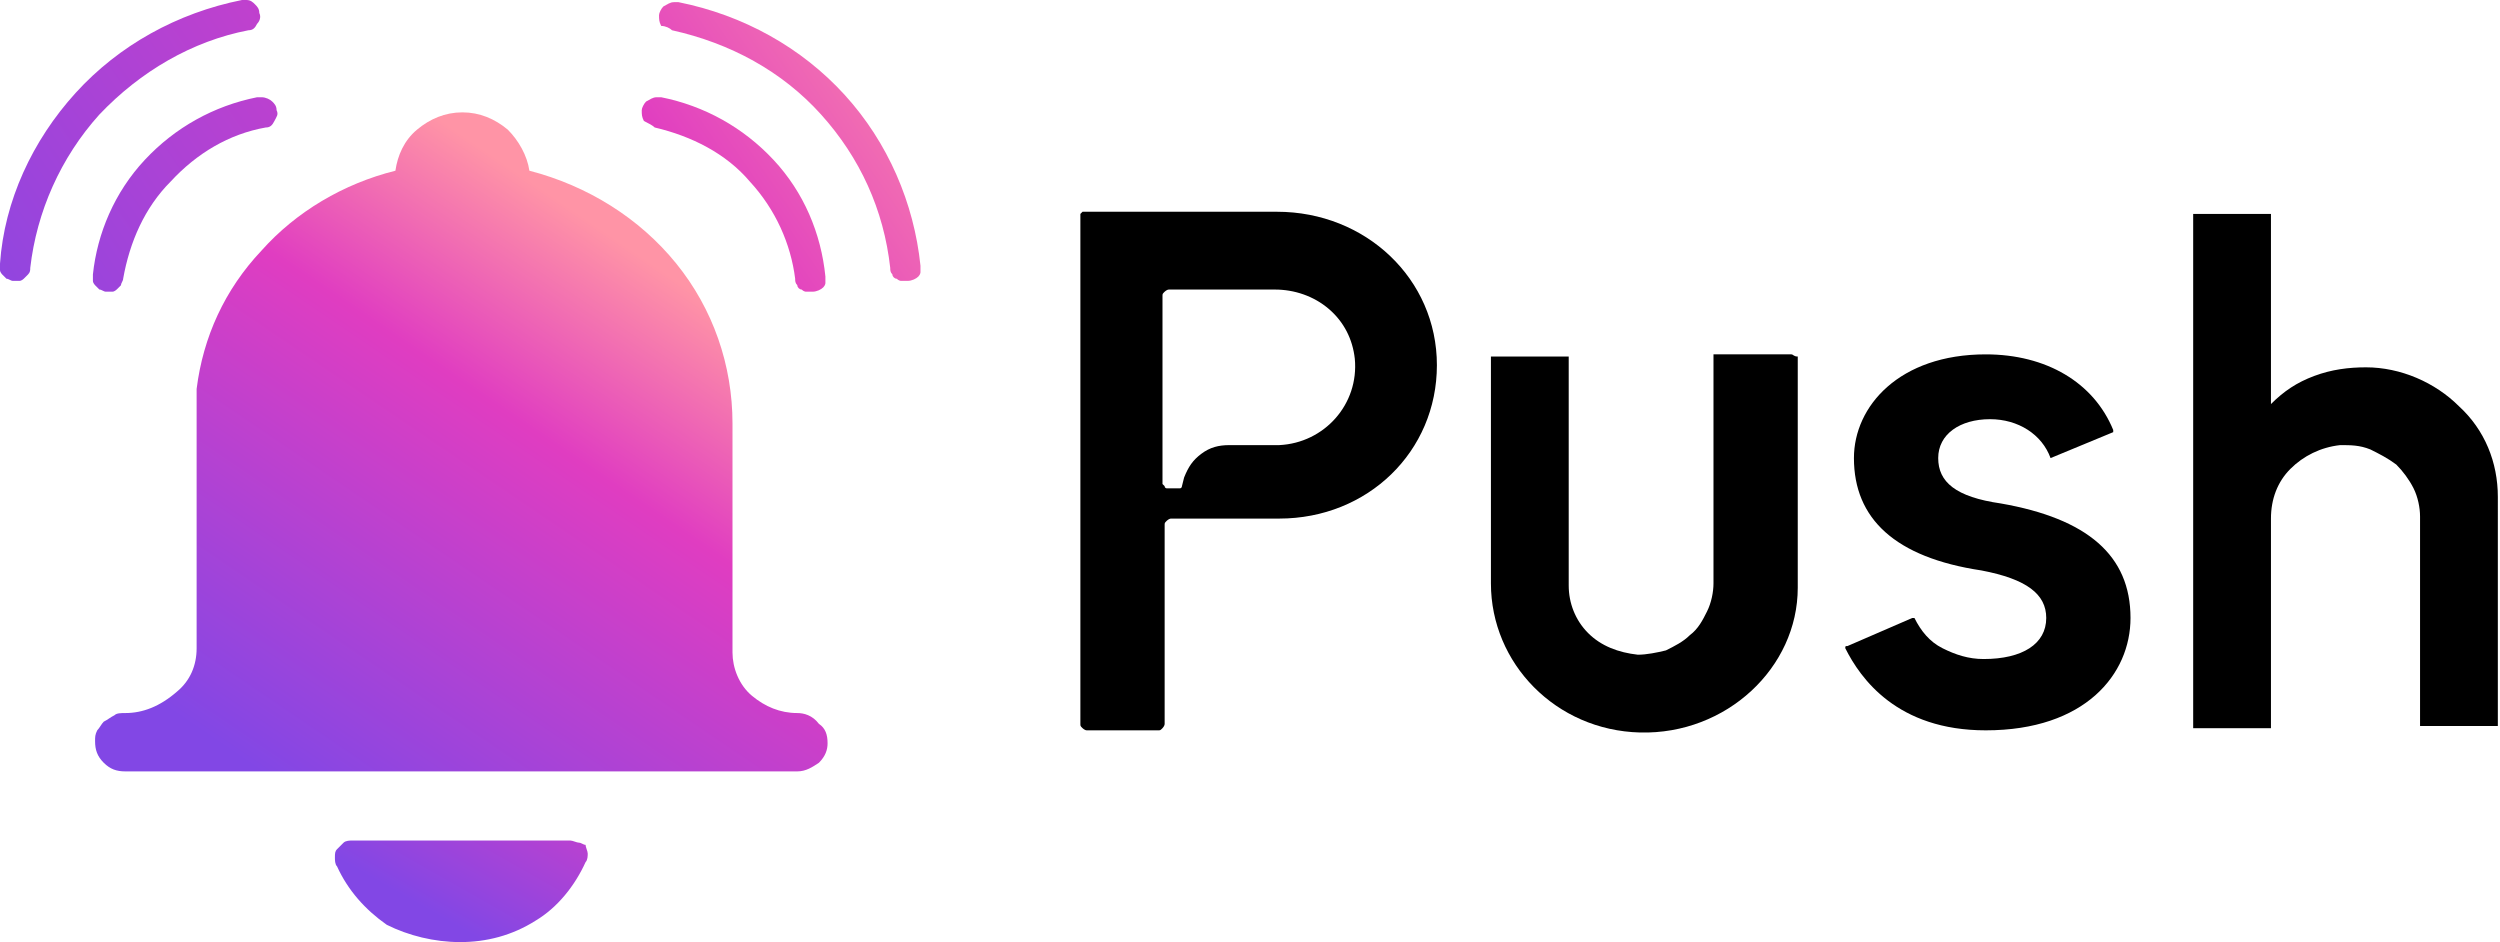
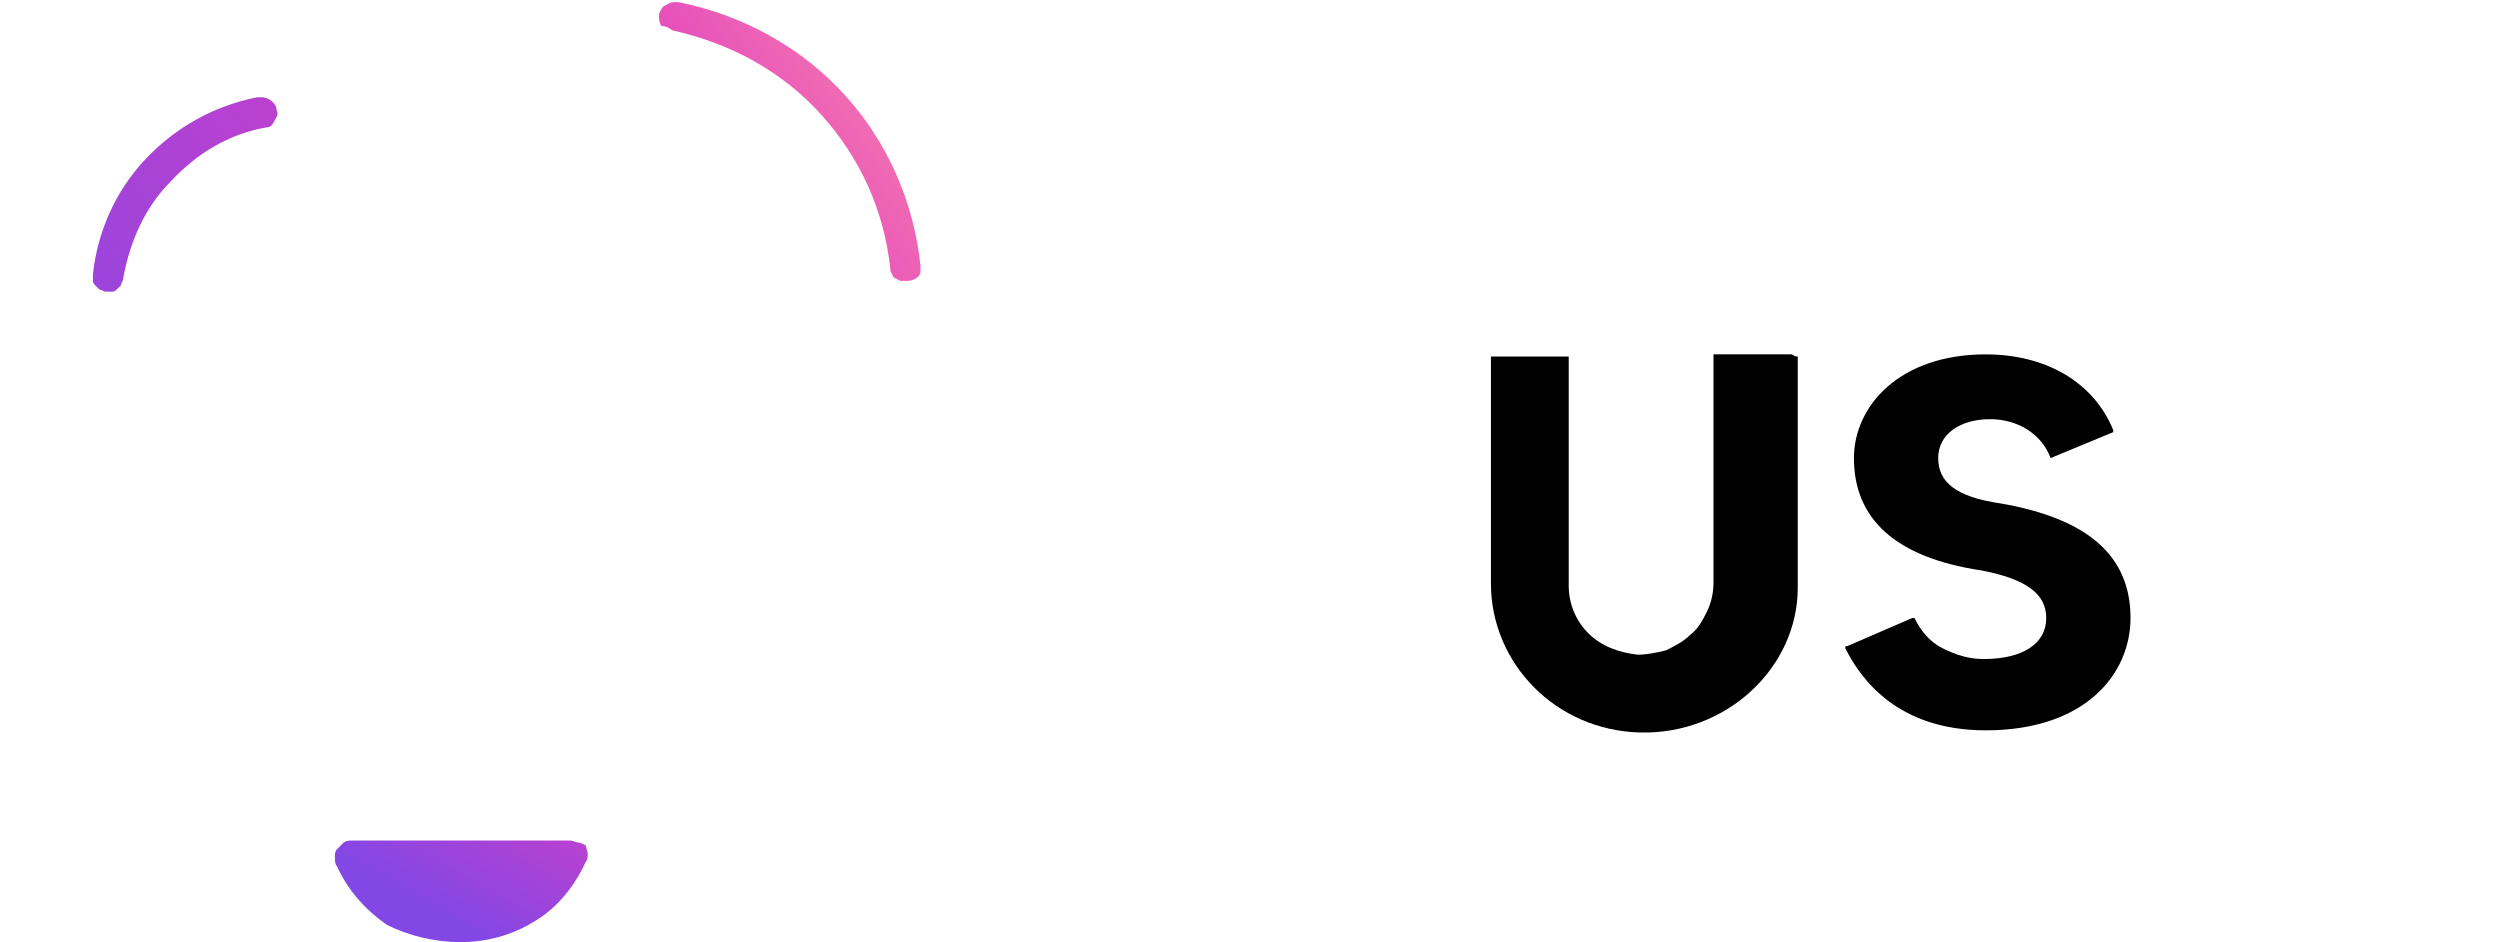
<svg xmlns="http://www.w3.org/2000/svg" version="1.1" id="Layer_1" x="0px" y="0px" viewBox="0 0 115.7 43.6" style="enable-background:new 0 0 115.7 43.6;" xml:space="preserve">
  <style type="text/css">
	.st0{fill:none;}
	.st1{fill:url(#SVGID_1_);}
	.st2{fill:url(#SVGID_00000043422460171093316470000015511654117409859473_);}
	.st3{fill:url(#SVGID_00000055704601702872244250000000499536307967814331_);}
	.st4{fill:url(#SVGID_00000153690991219892758080000000265323891775758779_);}
	.st5{fill:url(#SVGID_00000062187943964395793070000015362773286921183625_);}
	.st6{fill:url(#SVGID_00000047755258827063919440000016582101312410107036_);}
</style>
  <desc>Created with Sketch.</desc>
  <rect class="st0" width="115.7" height="43.6" />
  <linearGradient id="SVGID_1_" gradientUnits="userSpaceOnUse" x1="27.773" y1="17.302" x2="19.922" y2="3.469" gradientTransform="matrix(1 0 0 -1 0 45.641)">
    <stop offset="0" style="stop-color:#FF94A6" />
    <stop offset="0.32" style="stop-color:#E03DC1" />
    <stop offset="1" style="stop-color:#8247E5" />
  </linearGradient>
  <path class="st1" d="M21.3,43.6c1.2,0,2.4-0.3,3.5-1c1-0.6,1.8-1.6,2.3-2.7c0.1-0.1,0.1-0.3,0.1-0.4c0-0.1-0.1-0.3-0.1-0.4  C27,39.1,26.9,39,26.8,39s-0.3-0.1-0.4-0.1H16.3c-0.1,0-0.3,0-0.4,0.1c-0.1,0.1-0.2,0.2-0.3,0.3c-0.1,0.1-0.1,0.2-0.1,0.4  c0,0.1,0,0.3,0.1,0.4c0.5,1.1,1.3,2,2.3,2.7C18.9,43.3,20.1,43.6,21.3,43.6L21.3,43.6z" />
  <linearGradient id="SVGID_00000072279248816563672390000018203749497971667866_" gradientUnits="userSpaceOnUse" x1="31.736" y1="32.383" x2="15.087" y2="7.86" gradientTransform="matrix(1 0 0 -1 0 45.641)">
    <stop offset="0" style="stop-color:#FF94A6" />
    <stop offset="0.32" style="stop-color:#E03DC1" />
    <stop offset="1" style="stop-color:#8247E5" />
  </linearGradient>
-   <path style="fill:url(#SVGID_00000072279248816563672390000018203749497971667866_);" d="M36.9,33c-0.8,0-1.5-0.3-2.1-0.8  c-0.6-0.5-0.9-1.3-0.9-2V19.6c0-2.7-0.9-5.3-2.6-7.4s-4.1-3.6-6.8-4.3c-0.1-0.7-0.5-1.4-1-1.9c-0.6-0.5-1.3-0.8-2.1-0.8  c-0.8,0-1.5,0.3-2.1,0.8c-0.6,0.5-0.9,1.2-1,1.9c-2.4,0.6-4.6,1.9-6.2,3.7c-1.7,1.8-2.7,4-3,6.4c0,0.1,0,0.1,0,0.2  c0,0.1,0,0.2,0,0.3c0,0.1,0,0.2,0,0.3c0,0.1,0,0.2,0,0.2c0,0.2,0,0.3,0,0.5v10.5c0,0.8-0.3,1.5-0.9,2C7.4,32.7,6.6,33,5.8,33  c-0.2,0-0.4,0-0.5,0.1c-0.2,0.1-0.3,0.2-0.5,0.3c-0.1,0.1-0.2,0.3-0.3,0.4c-0.1,0.2-0.1,0.3-0.1,0.5v0c0,0.4,0.1,0.7,0.4,1  c0.3,0.3,0.6,0.4,1,0.4h31.1c0.4,0,0.7-0.2,1-0.4c0.3-0.3,0.4-0.6,0.4-0.9c0-0.4-0.1-0.7-0.4-0.9C37.6,33.1,37.2,33,36.9,33L36.9,33  z" />
  <linearGradient id="SVGID_00000093148265691136473490000000422695974840921476_" gradientUnits="userSpaceOnUse" x1="45.915" y1="44.829" x2="4.424" y2="16.281" gradientTransform="matrix(1 0 0 -1 0 45.641)">
    <stop offset="0" style="stop-color:#FF94A6" />
    <stop offset="0.32" style="stop-color:#E03DC1" />
    <stop offset="1" style="stop-color:#8247E5" />
  </linearGradient>
-   <path style="fill:url(#SVGID_00000093148265691136473490000000422695974840921476_);" d="M30.3,5.9c1.7,0.4,3.3,1.2,4.4,2.5  c1.2,1.3,1.9,2.9,2.1,4.5c0,0.1,0,0.2,0.1,0.3c0,0.1,0.1,0.2,0.2,0.2c0.1,0.1,0.2,0.1,0.2,0.1s0.2,0,0.3,0c0.2,0,0.4-0.1,0.5-0.2  c0.1-0.1,0.1-0.2,0.1-0.2c0-0.1,0-0.2,0-0.3c-0.2-2-1-3.9-2.4-5.4c-1.4-1.5-3.2-2.5-5.2-2.9c0,0-0.1,0-0.2,0c-0.2,0-0.3,0.1-0.5,0.2  c-0.1,0.1-0.2,0.3-0.2,0.4c0,0.2,0,0.3,0.1,0.5C30,5.7,30.2,5.8,30.3,5.9L30.3,5.9z" />
  <linearGradient id="SVGID_00000055701170184694766750000009824033524343551110_" gradientUnits="userSpaceOnUse" x1="45.584" y1="45.308" x2="4.092" y2="16.763" gradientTransform="matrix(1 0 0 -1 0 45.641)">
    <stop offset="0" style="stop-color:#FF94A6" />
    <stop offset="0.32" style="stop-color:#E03DC1" />
    <stop offset="1" style="stop-color:#8247E5" />
  </linearGradient>
  <path style="fill:url(#SVGID_00000055701170184694766750000009824033524343551110_);" d="M31.1,1.4c2.7,0.6,5.1,1.9,6.9,3.9  c1.8,2,2.9,4.4,3.2,7.1c0,0.1,0,0.2,0.1,0.3c0,0.1,0.1,0.2,0.2,0.2c0.1,0.1,0.2,0.1,0.2,0.1c0.1,0,0.2,0,0.3,0  c0.2,0,0.4-0.1,0.5-0.2c0.1-0.1,0.1-0.2,0.1-0.2c0-0.1,0-0.2,0-0.3c-0.3-2.9-1.5-5.7-3.5-7.9c-2-2.2-4.7-3.7-7.7-4.3  c0,0-0.1,0-0.2,0c-0.2,0-0.3,0.1-0.5,0.2c-0.1,0.1-0.2,0.3-0.2,0.4c0,0.2,0,0.3,0.1,0.5C30.8,1.2,31,1.3,31.1,1.4L31.1,1.4z" />
  <linearGradient id="SVGID_00000078038563680593356430000002726288904745163917_" gradientUnits="userSpaceOnUse" x1="37.571" y1="56.954" x2="-3.918" y2="28.408" gradientTransform="matrix(1 0 0 -1 0 45.641)">
    <stop offset="0" style="stop-color:#FF94A6" />
    <stop offset="0.32" style="stop-color:#E03DC1" />
    <stop offset="1" style="stop-color:#8247E5" />
  </linearGradient>
  <path style="fill:url(#SVGID_00000078038563680593356430000002726288904745163917_);" d="M12.3,5.9c0.2,0,0.3-0.1,0.4-0.3  s0.2-0.3,0.1-0.5c0-0.2-0.1-0.3-0.2-0.4c-0.1-0.1-0.3-0.2-0.5-0.2c-0.1,0-0.1,0-0.2,0c-2,0.4-3.8,1.4-5.2,2.9  c-1.4,1.5-2.2,3.4-2.4,5.3c0,0.1,0,0.2,0,0.3c0,0.1,0.1,0.2,0.1,0.2c0.1,0.1,0.1,0.1,0.2,0.2c0.1,0,0.2,0.1,0.3,0.1  c0.1,0,0.2,0,0.3,0c0.1,0,0.2-0.1,0.2-0.1c0.1-0.1,0.1-0.1,0.2-0.2c0-0.1,0.1-0.2,0.1-0.3C6,11.2,6.7,9.6,7.9,8.4  C9.1,7.1,10.6,6.2,12.3,5.9L12.3,5.9z" />
  <linearGradient id="SVGID_00000027586058628324389150000005336514592449119626_" gradientUnits="userSpaceOnUse" x1="35.454" y1="60.031" x2="-6.019" y2="31.498" gradientTransform="matrix(1 0 0 -1 0 45.641)">
    <stop offset="0" style="stop-color:#FF94A6" />
    <stop offset="0.32" style="stop-color:#E03DC1" />
    <stop offset="1" style="stop-color:#8247E5" />
  </linearGradient>
-   <path style="fill:url(#SVGID_00000027586058628324389150000005336514592449119626_);" d="M11.5,1.4c0.2,0,0.3-0.1,0.4-0.3  c0.1-0.1,0.2-0.3,0.1-0.5c0-0.2-0.1-0.3-0.2-0.4C11.7,0.1,11.6,0,11.4,0c-0.1,0-0.1,0-0.2,0c-3,0.6-5.7,2.1-7.7,4.3s-3.3,5-3.5,7.9  c0,0.1,0,0.2,0,0.3c0,0.1,0.1,0.2,0.1,0.2c0.1,0.1,0.1,0.1,0.2,0.2c0.1,0,0.2,0.1,0.3,0.1c0.1,0,0.2,0,0.3,0c0.1,0,0.2-0.1,0.2-0.1  c0.1-0.1,0.1-0.1,0.2-0.2s0.1-0.2,0.1-0.3c0.3-2.6,1.4-5.1,3.2-7.1C6.5,3.3,8.9,1.9,11.5,1.4L11.5,1.4z" />
-   <path d="M109.5,17c-0.8,0-1.6,0.1-2.4,0.4c-0.8,0.3-1.4,0.7-2,1.3V9.9c0,0,0,0,0,0c0,0,0,0,0,0c0,0,0,0,0,0s0,0,0,0h-3.5  c0,0-0.1,0-0.1,0c0,0,0,0,0,0.1v23.7c0,0,0,0,0,0c0,0,0,0,0,0s0,0,0,0c0,0,0,0,0,0h3.5c0,0,0.1,0,0.1,0c0,0,0,0,0-0.1V24  c0-0.9,0.3-1.7,0.9-2.3c0.6-0.6,1.4-1,2.3-1.1c0.5,0,0.9,0,1.4,0.2c0.4,0.2,0.8,0.4,1.2,0.7c0.3,0.3,0.6,0.7,0.8,1.1  s0.3,0.9,0.3,1.3v9.7c0,0,0,0,0,0c0,0,0,0,0,0c0,0,0,0,0,0s0,0,0,0h3.5c0,0,0.1,0,0.1,0c0,0,0,0,0-0.1V23c0-1.6-0.6-3.1-1.8-4.2  C112.7,17.7,111.1,17,109.5,17L109.5,17z" />
  <path d="M82.9,16.4h-3.5c0,0-0.1,0-0.1,0c0,0,0,0,0,0.1V27c0,0.4-0.1,0.9-0.3,1.3s-0.4,0.8-0.8,1.1c-0.3,0.3-0.7,0.5-1.1,0.7  c-0.4,0.1-0.9,0.2-1.3,0.2c-0.9-0.1-1.7-0.4-2.3-1c-0.6-0.6-0.9-1.4-0.9-2.2V16.5c0,0,0,0,0,0c0,0,0,0,0,0c0,0,0,0,0,0c0,0,0,0,0,0  h-3.5c0,0-0.1,0-0.1,0c0,0,0,0,0,0.1v10.4c0,3.7,3,6.8,6.9,6.9c4,0.1,7.3-3,7.3-6.7V16.5C83,16.5,83,16.4,82.9,16.4  C82.9,16.4,82.9,16.4,82.9,16.4L82.9,16.4z" />
-   <path d="M85.4,30c0.7,1.4,2.4,3.8,6.5,3.8c4.6,0,6.7-2.6,6.7-5.2c0-2.9-2-4.6-6-5.3c-2.1-0.3-2.9-1-2.9-2.1c0-1.1,1-1.8,2.4-1.8  c1.3,0,2.4,0.7,2.8,1.8c0,0,0,0,0,0c0,0,0,0,0,0c0,0,0,0,0,0c0,0,0,0,0,0l2.9-1.2c0,0,0,0,0,0c0,0,0,0,0-0.1  c-0.9-2.2-3.1-3.5-5.9-3.5c-4,0-6.1,2.4-6.1,4.8c0,2.8,1.9,4.6,5.9,5.2c2.1,0.4,3,1.1,3,2.2c0,1.2-1.1,1.9-2.9,1.9  c-0.7,0-1.3-0.2-1.9-0.5c-0.6-0.3-1-0.8-1.3-1.4c0,0,0,0,0,0c0,0,0,0-0.1,0c0,0,0,0,0,0l-3,1.3c0,0,0,0,0,0  C85.4,29.9,85.4,29.9,85.4,30C85.3,29.9,85.3,29.9,85.4,30C85.3,30,85.3,30,85.4,30L85.4,30z" />
-   <path d="M59.1,9.8h-8.8c0,0-0.1,0-0.1,0c0,0-0.1,0-0.1,0c0,0,0,0-0.1,0.1c0,0,0,0.1,0,0.1v23.5c0,0.1,0,0.1,0.1,0.2  c0,0,0.1,0.1,0.2,0.1h3.3c0.1,0,0.1,0,0.2-0.1c0,0,0.1-0.1,0.1-0.2l0-9.2c0-0.1,0-0.1,0.1-0.2c0,0,0.1-0.1,0.2-0.1h5  c4.1,0,7.3-3.1,7.3-7.1S63.2,9.8,59.1,9.8z M59.2,20.6h-2.3c-0.5,0-0.9,0.1-1.3,0.4c-0.4,0.3-0.6,0.6-0.8,1.1l-0.1,0.4  c0,0,0,0.1-0.1,0.1c0,0-0.1,0-0.1,0H54c0,0-0.1,0-0.1-0.1c0,0-0.1-0.1-0.1-0.1v-8.7c0-0.1,0-0.1,0.1-0.2c0,0,0.1-0.1,0.2-0.1h4.9  c0.9,0,1.8,0.3,2.5,0.9s1.1,1.4,1.2,2.3C62.9,18.7,61.3,20.5,59.2,20.6z" />
+   <path d="M85.4,30c0.7,1.4,2.4,3.8,6.5,3.8c4.6,0,6.7-2.6,6.7-5.2c0-2.9-2-4.6-6-5.3c-2.1-0.3-2.9-1-2.9-2.1c0-1.1,1-1.8,2.4-1.8  c1.3,0,2.4,0.7,2.8,1.8c0,0,0,0,0,0c0,0,0,0,0,0c0,0,0,0,0,0c0,0,0,0,0,0l2.9-1.2c0,0,0,0,0,0c0,0,0,0,0-0.1  c-0.9-2.2-3.1-3.5-5.9-3.5c-4,0-6.1,2.4-6.1,4.8c0,2.8,1.9,4.6,5.9,5.2c2.1,0.4,3,1.1,3,2.2c0,1.2-1.1,1.9-2.9,1.9  c-0.7,0-1.3-0.2-1.9-0.5c-0.6-0.3-1-0.8-1.3-1.4c0,0,0,0,0,0c0,0,0,0-0.1,0c0,0,0,0,0,0l-3,1.3c0,0,0,0,0,0  C85.4,29.9,85.4,29.9,85.4,30C85.3,29.9,85.3,29.9,85.4,30L85.4,30z" />
</svg>